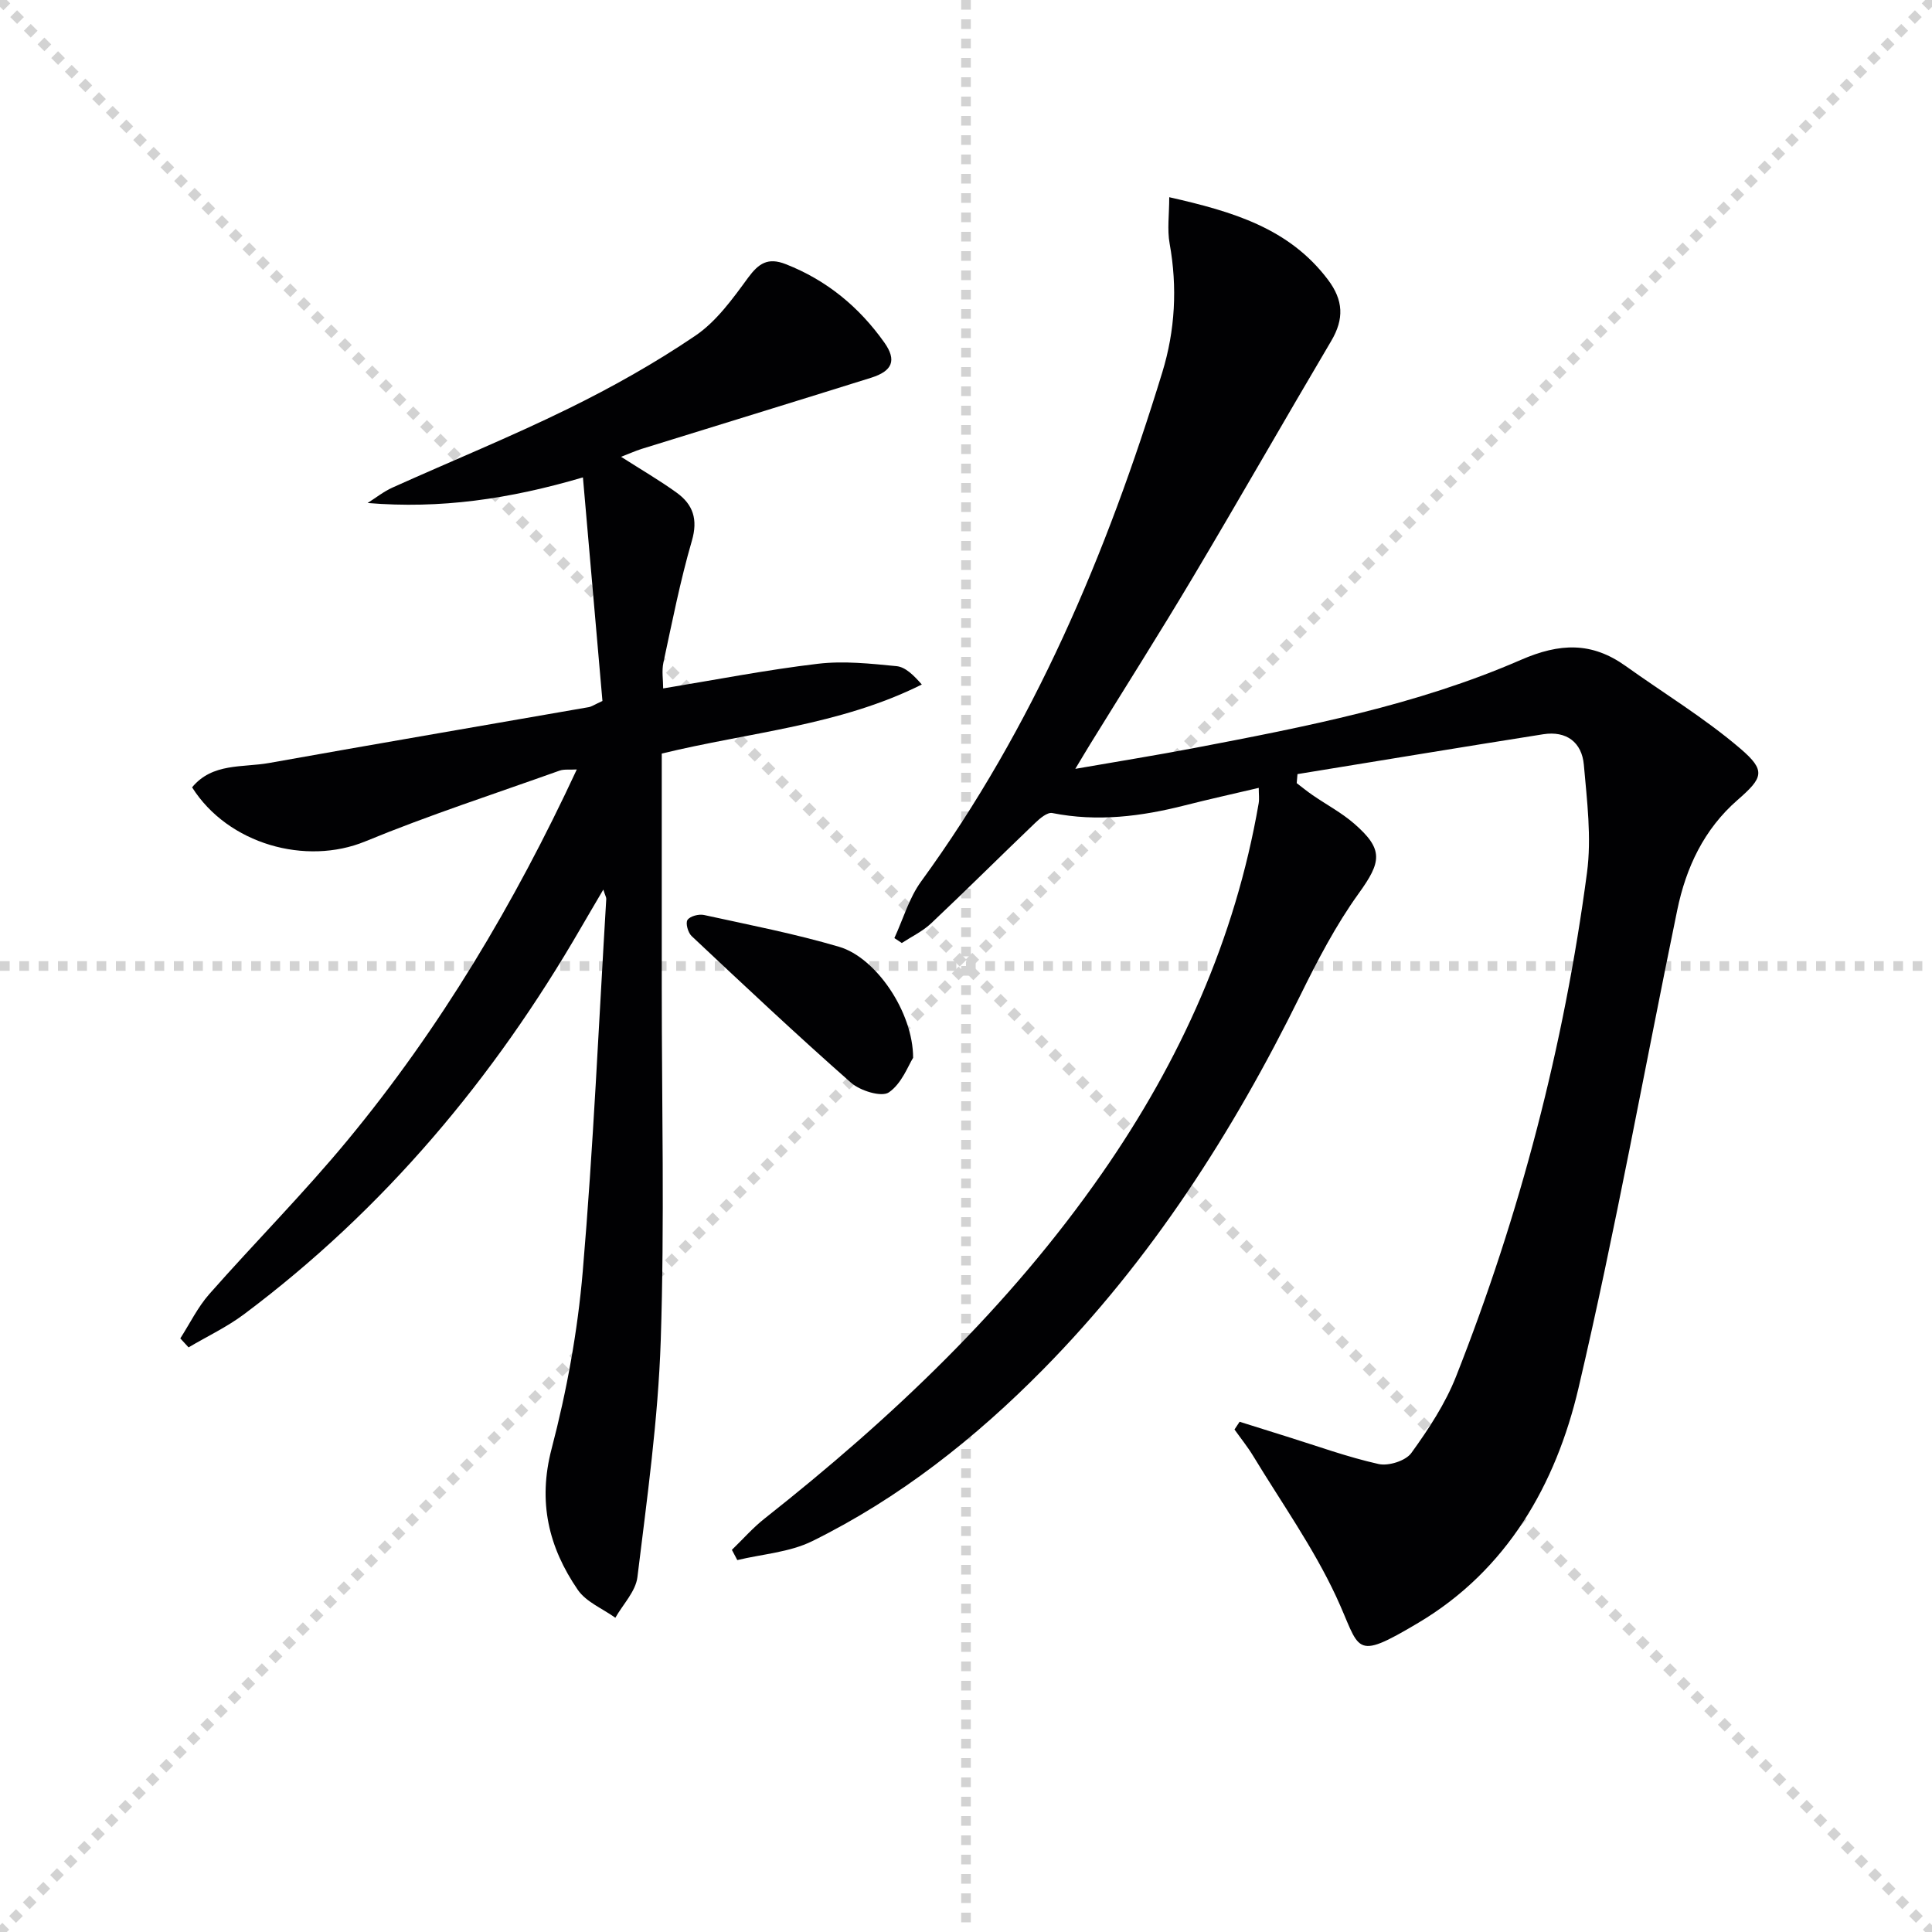
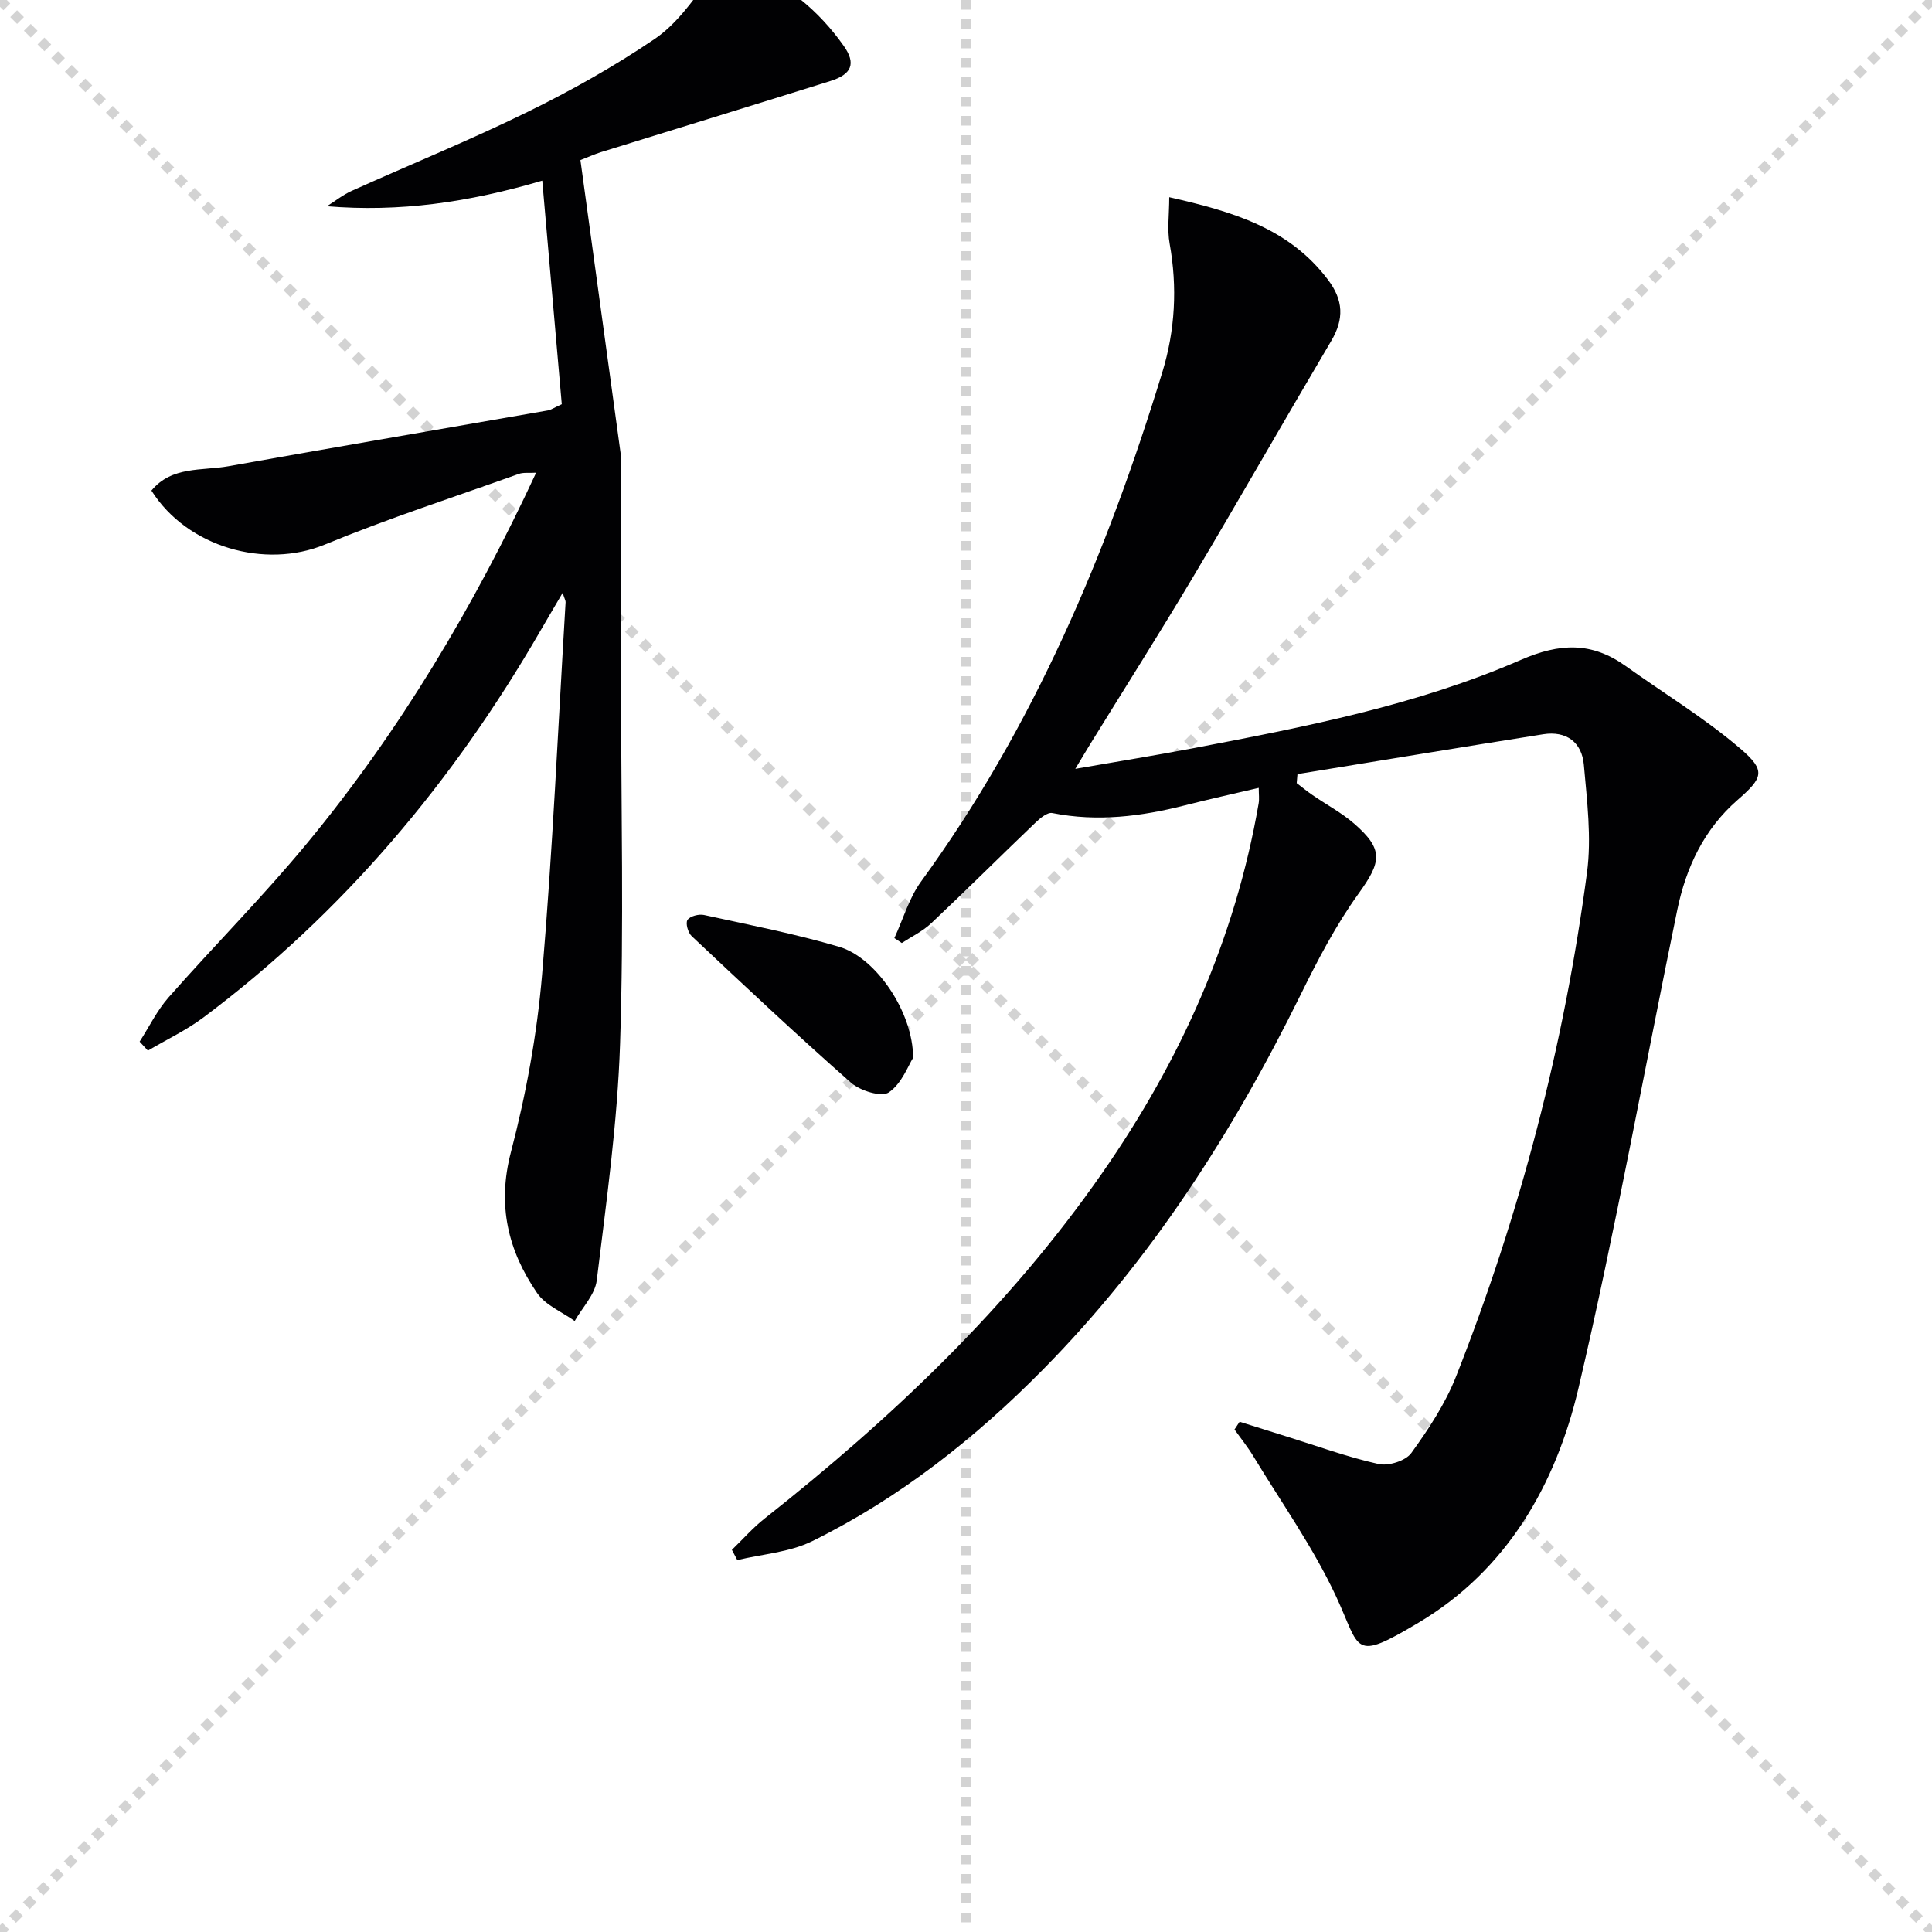
<svg xmlns="http://www.w3.org/2000/svg" enable-background="new 0 0 400 400" viewBox="0 0 400 400">
  <g stroke="lightgray" stroke-dasharray="1,1" stroke-width="1" transform="scale(2, 2)">
    <line x1="0" y1="0" x2="200" y2="200" />
    <line x1="200" y1="0" x2="0" y2="200" />
    <line x1="100" y1="0" x2="100" y2="200" />
-     <line x1="0" y1="100" x2="200" y2="100" />
  </g>
  <g fill="#010103">
    <path d="m256.65 294.36c3.24 1.02 6.48 2.05 9.72 3.05 6.33 1.97 12.6 4.26 19.05 5.7 2.06.46 5.61-.66 6.78-2.28 3.57-4.94 7.03-10.2 9.26-15.84 13.28-33.65 22.35-68.46 27.11-104.31.97-7.29 0-14.91-.65-22.33-.41-4.66-3.6-7.09-8.42-6.33-16.97 2.68-33.92 5.49-50.87 8.25-.05.62-.11 1.25-.16 1.87 1.09.83 2.15 1.7 3.27 2.47 2.87 1.98 6.01 3.64 8.62 5.91 6.17 5.36 5.65 7.93.92 14.49-4.71 6.54-8.5 13.83-12.08 21.1-13.99 28.39-30.9 54.76-53.2 77.38-14.09 14.29-29.77 26.68-47.84 35.59-4.68 2.31-10.31 2.67-15.51 3.92-.37-.71-.75-1.41-1.12-2.12 2.25-2.17 4.33-4.56 6.78-6.49 26.39-20.83 50.6-43.78 69.9-71.54 16.16-23.23 27.54-48.49 32.38-76.51.16-.92.02-1.9.02-3.22-5.32 1.25-10.3 2.35-15.25 3.61-9.07 2.31-18.16 3.46-27.5 1.6-1.01-.2-2.55 1.09-3.52 2.03-7.22 6.9-14.29 13.96-21.56 20.81-1.75 1.65-4.03 2.73-6.07 4.07-.51-.34-1.03-.68-1.54-1.02 1.82-3.93 3.04-8.3 5.55-11.74 23.3-32 38.42-67.84 49.92-105.39 2.66-8.68 3.15-17.61 1.52-26.66-.53-2.92-.08-6.02-.08-9.6 13.23 2.99 24.8 6.43 32.83 17.04 3.25 4.29 3.4 8.17.7 12.73-9.63 16.28-18.99 32.72-28.67 48.98-6.89 11.57-14.11 22.95-21.18 34.41-.86 1.39-1.69 2.8-3.13 5.19 8.85-1.54 16.77-2.81 24.63-4.31 22.99-4.39 46.05-8.86 67.6-18.24 8.1-3.53 14.69-3.75 21.7 1.25 7.94 5.68 16.37 10.79 23.76 17.11 5.36 4.59 4.71 6.02-.58 10.64-6.95 6.06-10.66 13.97-12.48 22.77-6.81 33-12.76 66.2-20.45 98.99-4.69 19.98-14.8 37.68-33.15 48.59-13.77 8.19-11.88 5.6-17.04-5.47-4.73-10.15-11.32-19.43-17.15-29.05-1.16-1.91-2.58-3.67-3.88-5.5.34-.52.7-1.06 1.06-1.6z" />
-     <path d="m128.59 94.58c4.31 2.75 8.03 4.91 11.5 7.42 3.4 2.45 4.45 5.52 3.15 9.98-2.41 8.28-4.07 16.77-5.89 25.21-.37 1.72-.05 3.58-.05 5.34 10.79-1.77 21.36-3.84 32.01-5.1 5.35-.64 10.9-.04 16.31.49 1.84.18 3.54 1.87 5.23 3.8-17.02 8.51-35.67 9.87-53.84 14.3v48.5c0 24.33.59 48.68-.21 72.98-.54 16.39-2.84 32.73-4.83 49.03-.36 2.95-2.99 5.62-4.57 8.41-2.64-1.9-6.06-3.27-7.78-5.79-6.03-8.8-8.3-18.18-5.42-29.18 3.14-11.99 5.4-24.37 6.45-36.71 2.19-25.67 3.32-51.43 4.87-77.15.02-.3-.19-.62-.61-1.93-1.76 3.01-3.21 5.44-4.63 7.9-18.05 31.2-40.79 58.33-69.74 80.01-3.55 2.66-7.65 4.59-11.5 6.87-.57-.62-1.14-1.24-1.71-1.86 1.97-3.07 3.6-6.44 5.98-9.15 9.47-10.74 19.59-20.91 28.7-31.94 19.15-23.19 34.46-48.85 47.41-76.7-1.56.09-2.66-.09-3.59.25-13.43 4.8-27.03 9.21-40.2 14.64-12.28 5.06-28.41.6-35.86-11.19 4.21-5.11 10.46-4.06 15.94-5.04 22.04-3.94 44.11-7.71 66.17-11.56.62-.11 1.19-.52 2.85-1.28-1.31-15.03-2.65-30.33-4.04-46.29-15.3 4.51-29.57 6.55-44.58 5.3 1.71-1.08 3.32-2.37 5.14-3.19 12.12-5.46 24.46-10.48 36.38-16.33 9.08-4.45 17.98-9.45 26.34-15.12 4.35-2.95 7.71-7.62 10.89-11.97 2.22-3.02 4.13-4.29 7.82-2.84 8.5 3.33 15.2 8.88 20.4 16.21 2.64 3.72 1.68 5.92-2.73 7.31-15.84 4.96-31.71 9.83-47.57 14.75-1.24.4-2.44.94-4.19 1.62z" />
+     <path d="m128.59 94.58v48.5c0 24.33.59 48.68-.21 72.98-.54 16.39-2.84 32.73-4.83 49.03-.36 2.95-2.99 5.62-4.57 8.41-2.64-1.9-6.06-3.27-7.78-5.79-6.03-8.8-8.3-18.18-5.42-29.18 3.14-11.99 5.4-24.37 6.45-36.71 2.19-25.67 3.32-51.43 4.87-77.15.02-.3-.19-.62-.61-1.93-1.76 3.01-3.21 5.44-4.63 7.9-18.05 31.2-40.79 58.33-69.74 80.01-3.55 2.66-7.65 4.59-11.5 6.87-.57-.62-1.14-1.24-1.71-1.86 1.97-3.07 3.6-6.44 5.98-9.15 9.47-10.74 19.59-20.91 28.7-31.94 19.15-23.19 34.46-48.85 47.41-76.7-1.56.09-2.66-.09-3.59.25-13.43 4.8-27.03 9.21-40.2 14.64-12.28 5.06-28.41.6-35.86-11.19 4.21-5.11 10.46-4.06 15.94-5.04 22.04-3.94 44.11-7.71 66.17-11.56.62-.11 1.19-.52 2.85-1.28-1.31-15.03-2.65-30.33-4.04-46.29-15.3 4.51-29.57 6.55-44.58 5.3 1.71-1.08 3.32-2.37 5.14-3.19 12.12-5.46 24.46-10.48 36.38-16.33 9.08-4.45 17.98-9.45 26.34-15.12 4.35-2.95 7.71-7.62 10.89-11.97 2.22-3.02 4.13-4.29 7.82-2.84 8.5 3.33 15.2 8.88 20.4 16.21 2.64 3.72 1.68 5.92-2.73 7.31-15.84 4.96-31.71 9.83-47.57 14.75-1.24.4-2.44.94-4.19 1.62z" />
    <path d="m189.05 219.01c-.99 1.55-2.34 5.33-5.03 7.16-1.52 1.03-5.94-.34-7.83-2.01-11.21-9.87-22.1-20.12-32.99-30.35-.76-.71-1.31-2.7-.86-3.35.53-.78 2.34-1.26 3.42-1.02 9.37 2.05 18.81 3.88 27.99 6.59 7.64 2.25 15.31 13.54 15.3 22.98z" />
  </g>
</svg>